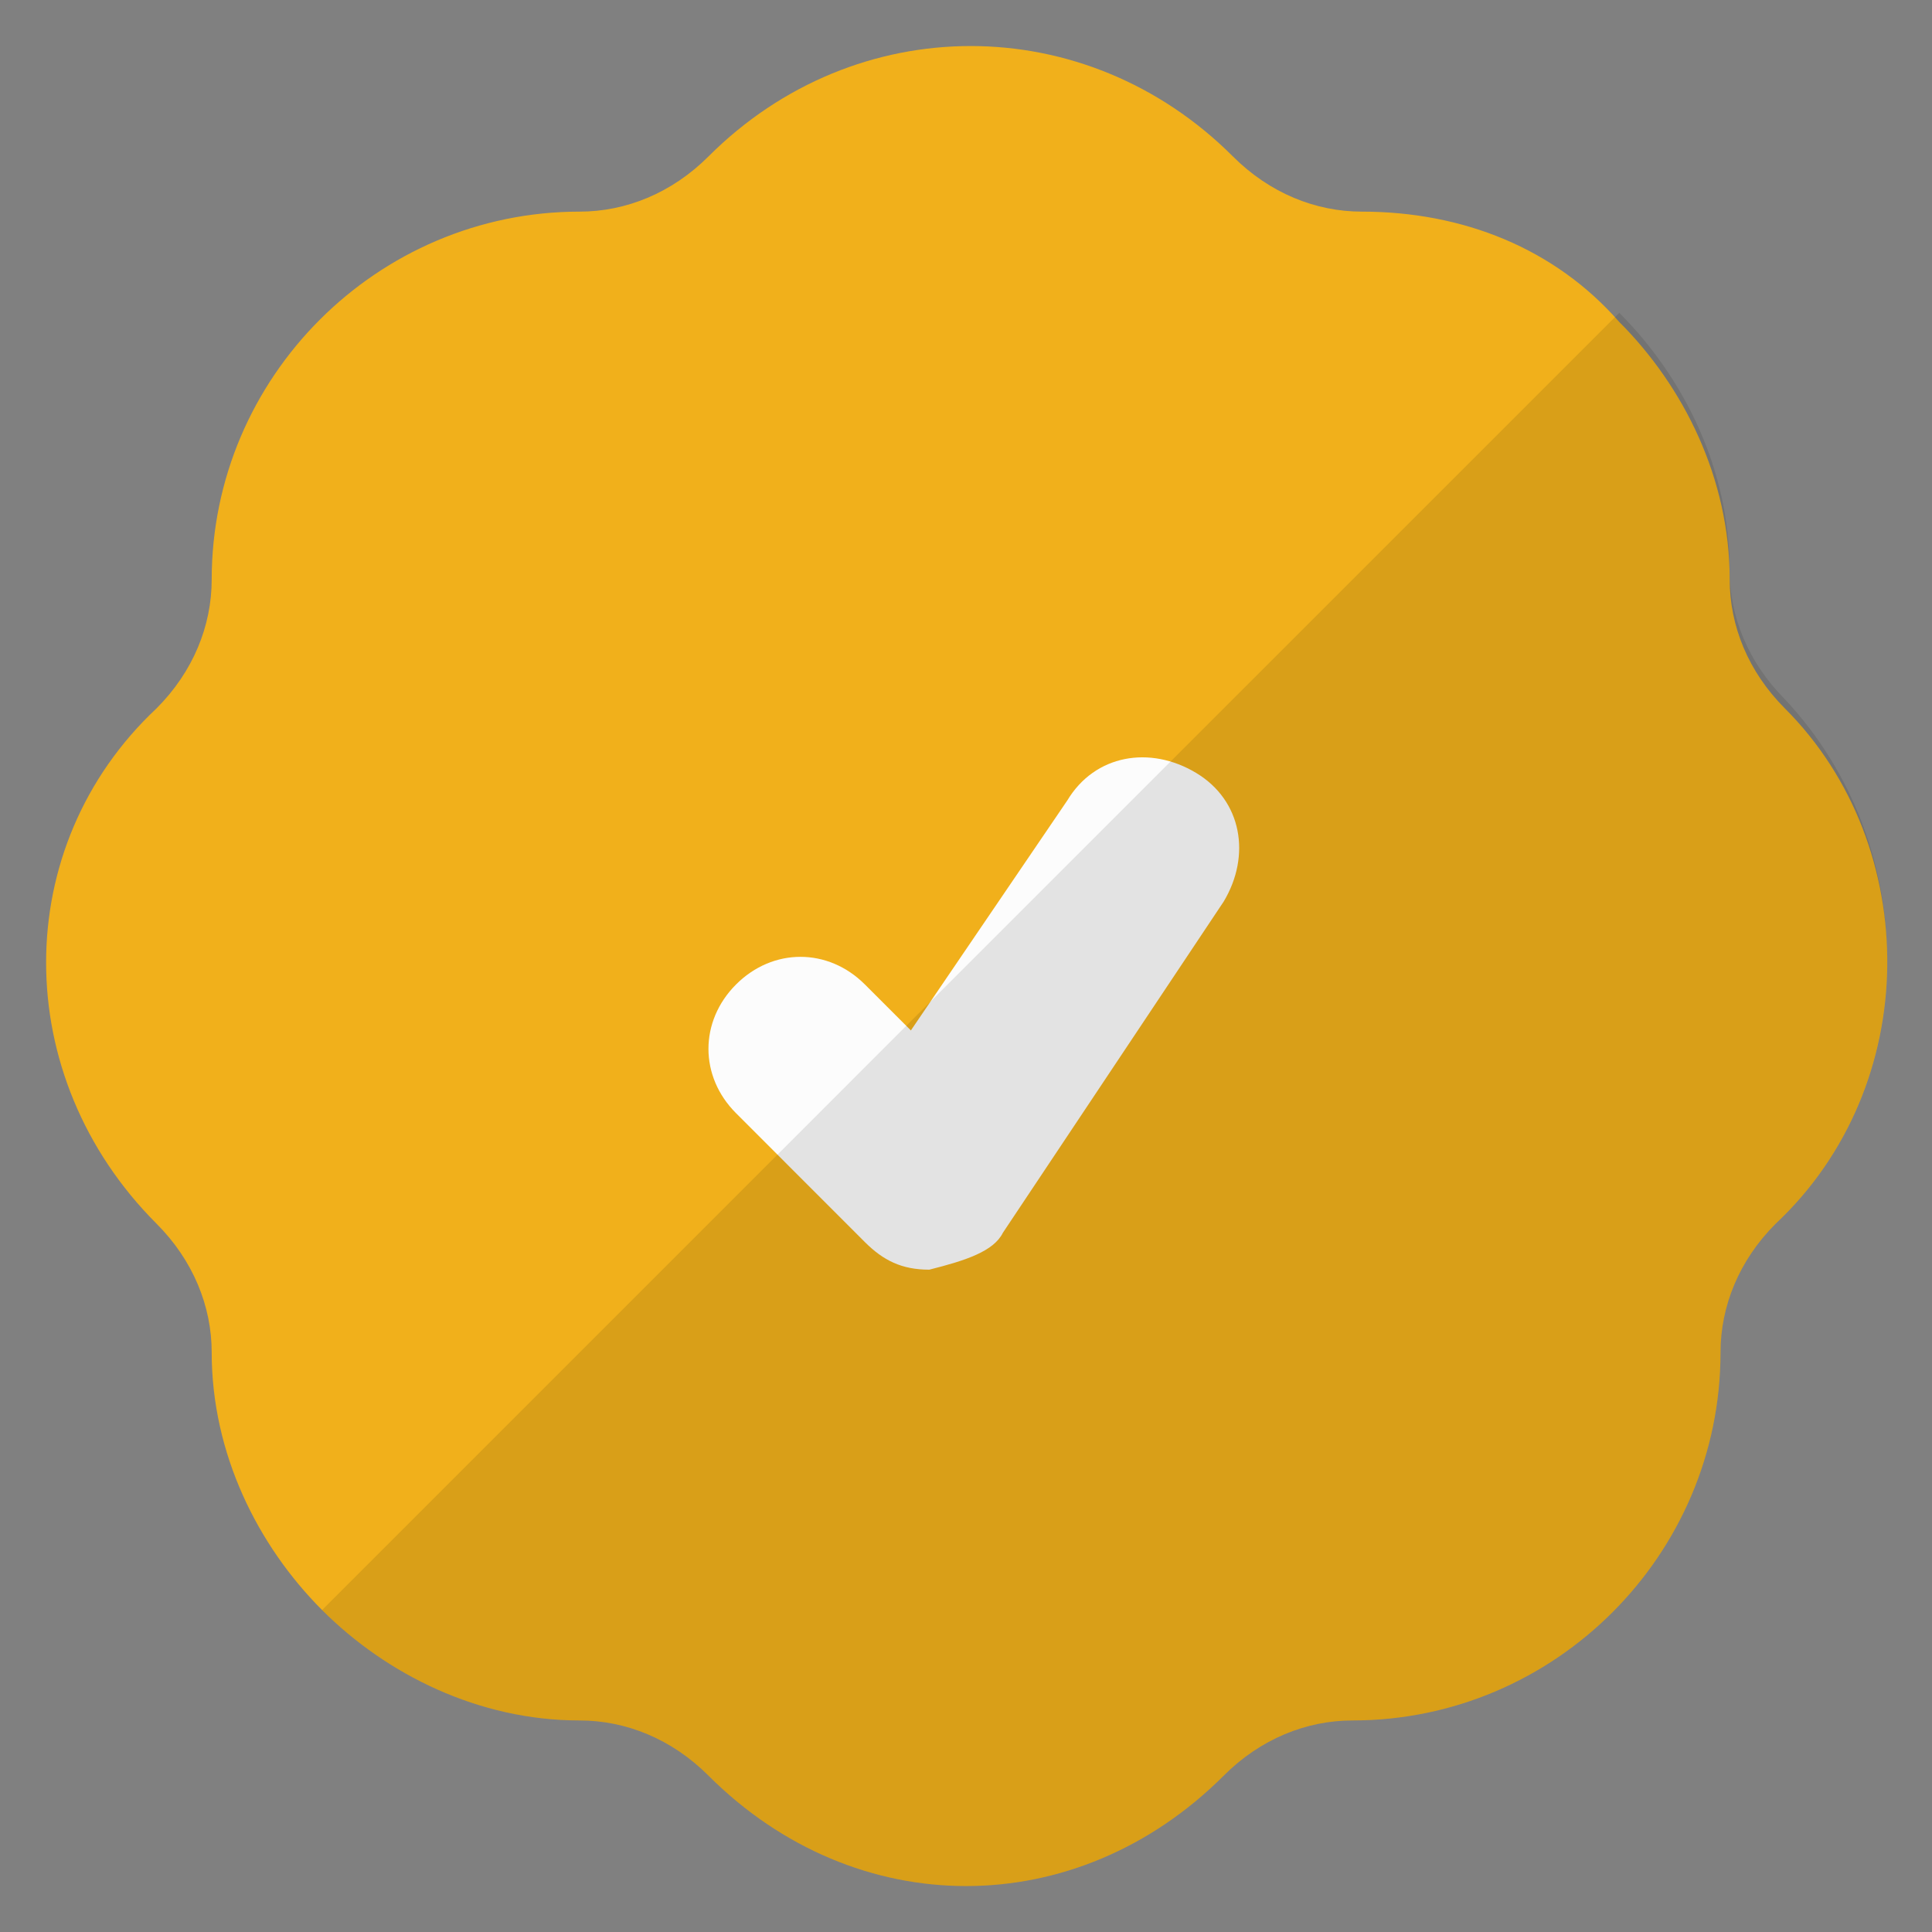
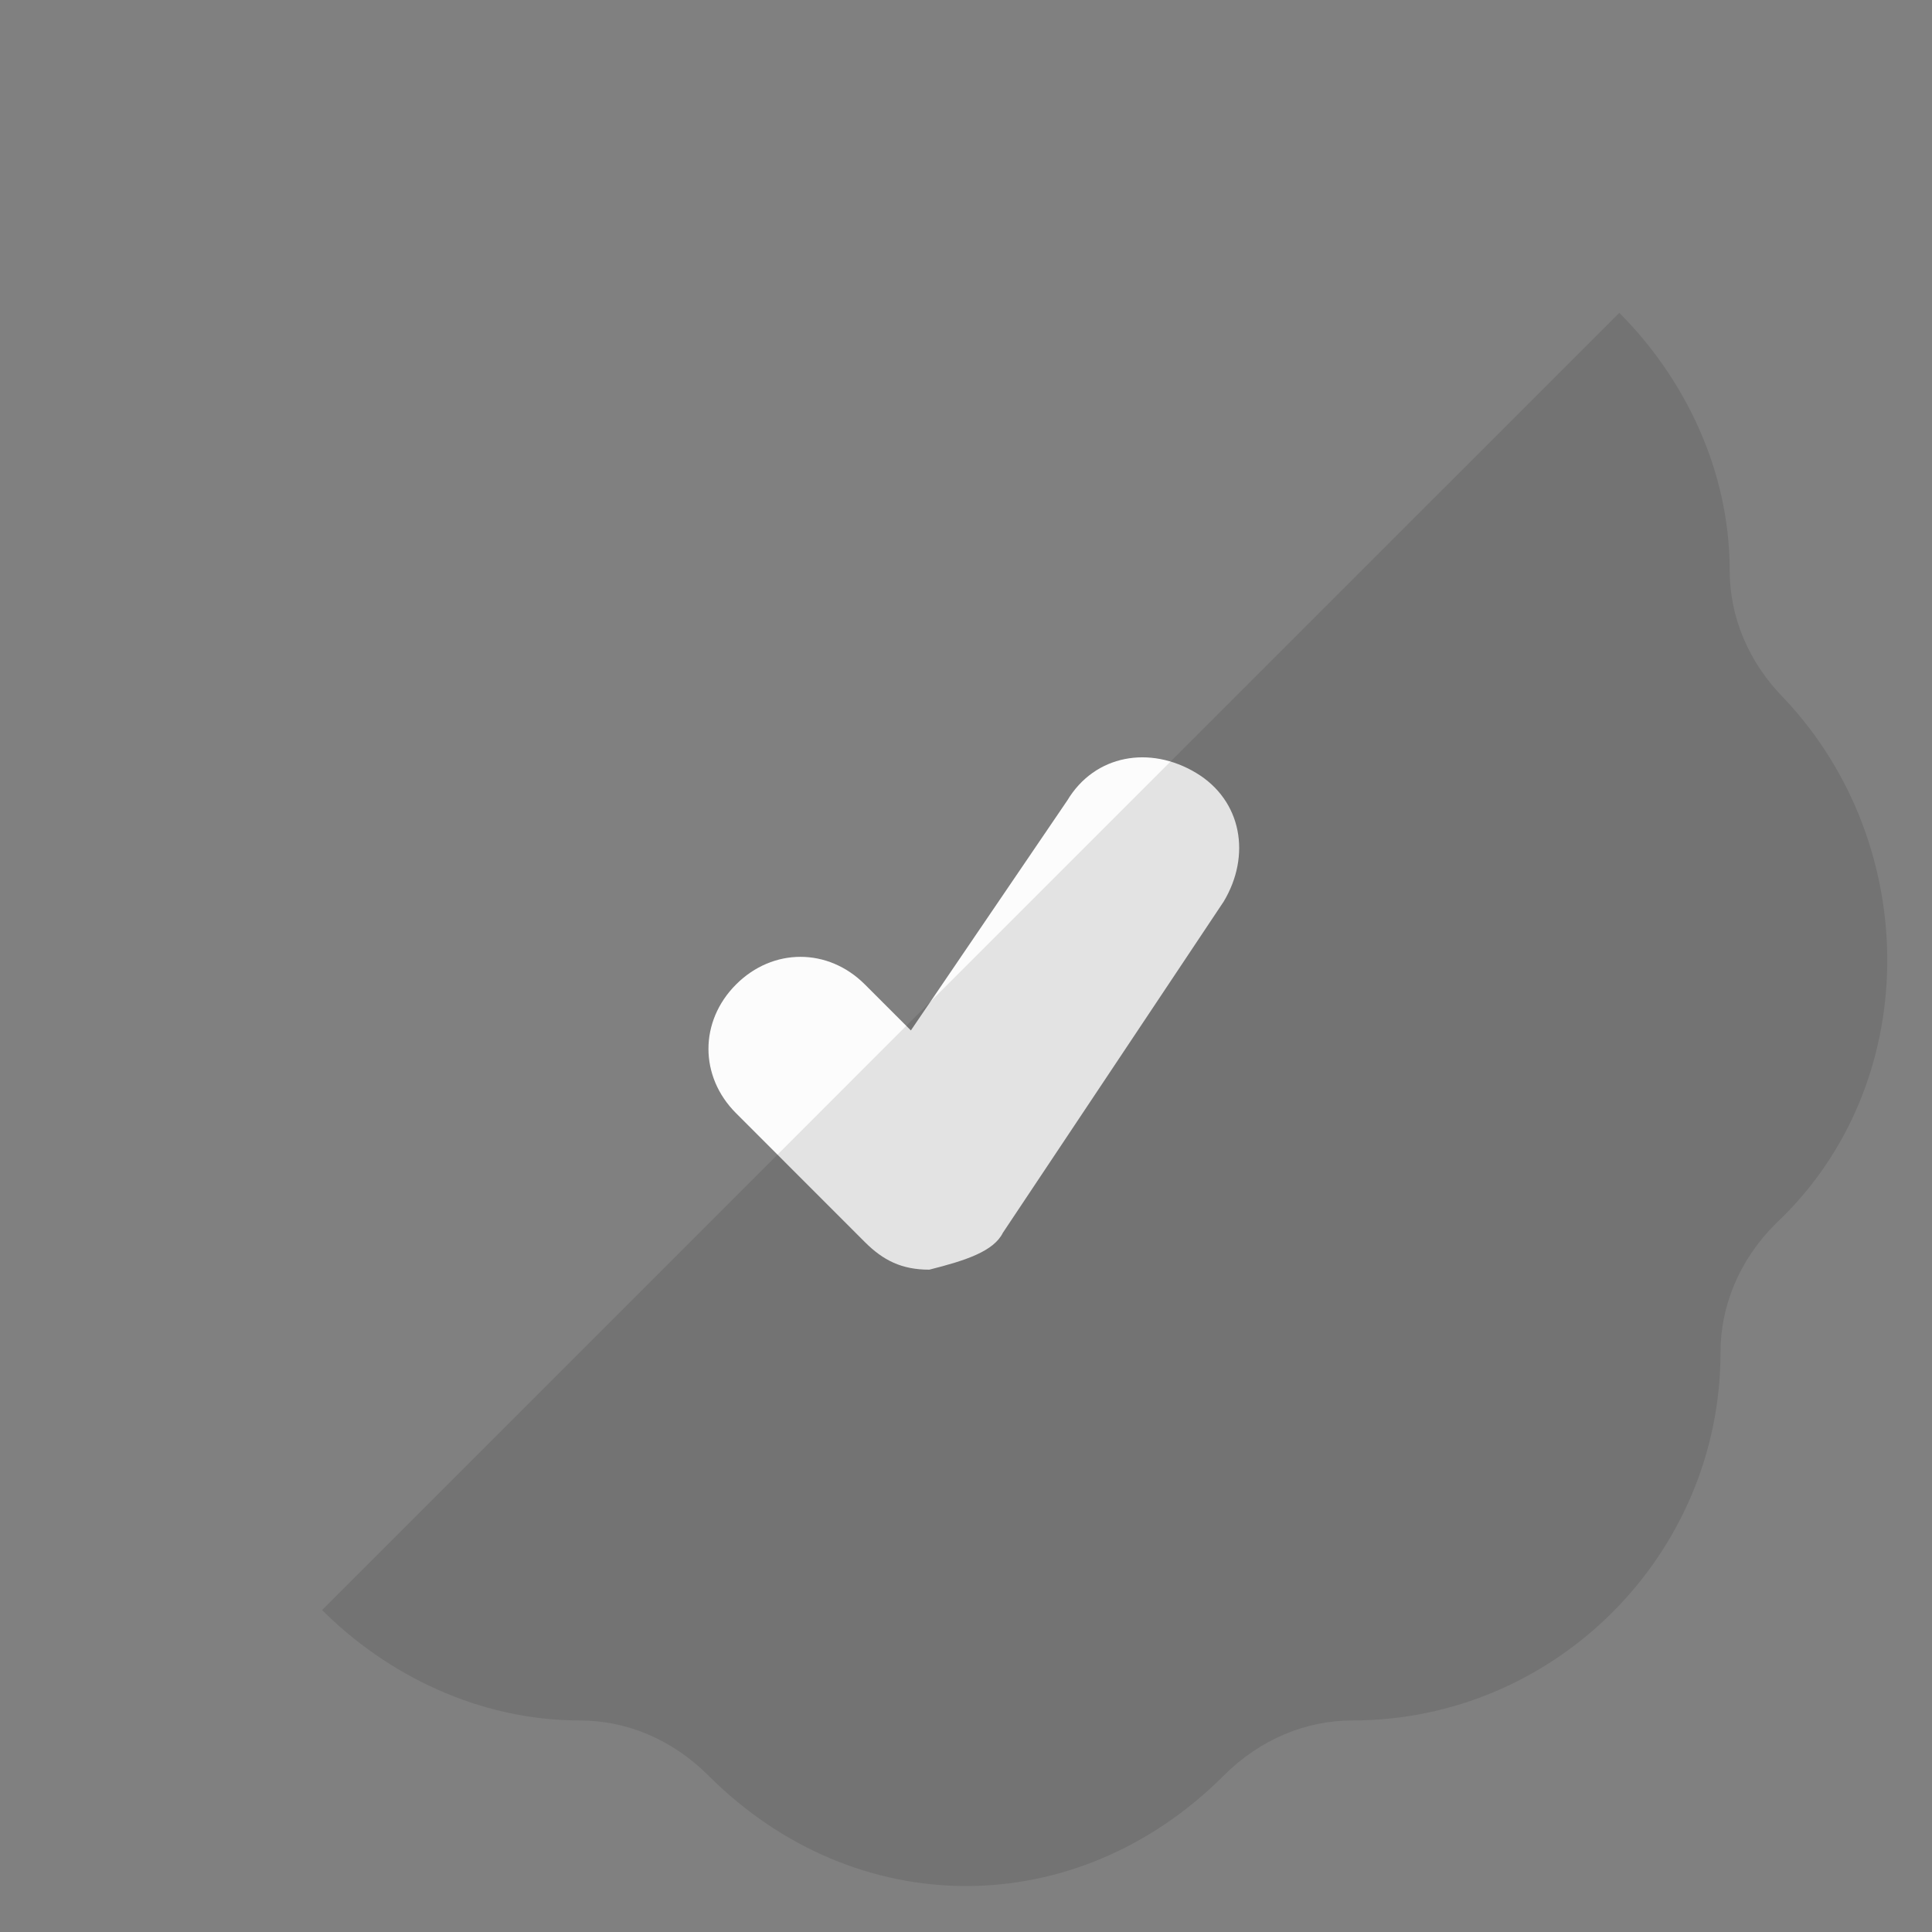
<svg xmlns="http://www.w3.org/2000/svg" width="28" height="28" viewBox="0 0 28 28" fill="none">
  <rect x="0" y="0" width="28" height="28" fill="#808080" stroke="none" />
-   <path d="M25.735 17.734C25.201 18.267 24.935 18.934 24.935 19.6C24.935 22.534 22.535 24.934 19.601 24.934C18.935 24.934 18.268 25.2 17.735 25.734C16.668 26.8 15.335 27.334 14.001 27.334C12.668 27.334 11.335 26.8 10.268 25.734C9.735 25.2 9.068 24.934 8.401 24.934C6.935 24.934 5.601 24.267 4.668 23.334C3.735 22.4 3.068 21.067 3.068 19.6C3.068 18.934 2.801 18.267 2.268 17.734C0.135 15.6 0.135 12.267 2.268 10.267C2.801 9.734 3.068 9.067 3.068 8.4C3.068 5.467 5.468 3.067 8.401 3.067C9.068 3.067 9.735 2.8 10.268 2.267C12.401 0.134 15.735 0.134 17.868 2.267C18.401 2.8 19.068 3.067 19.735 3.067C21.201 3.067 22.535 3.6 23.468 4.667C24.401 5.6 25.068 6.934 25.068 8.4C25.068 9.067 25.335 9.734 25.868 10.267C27.868 12.267 27.868 15.734 25.735 17.734Z" fill="#F1B01B" />
  <path d="M13.468 18.401C13.068 18.401 12.801 18.267 12.534 18.001L10.668 16.134C10.134 15.601 10.134 14.801 10.668 14.267C11.201 13.734 12.001 13.734 12.534 14.267L13.201 14.934L15.468 11.601C15.868 10.934 16.668 10.801 17.334 11.201C18.001 11.601 18.134 12.401 17.734 13.067L14.534 17.867C14.401 18.134 14.001 18.267 13.468 18.401C13.601 18.401 13.601 18.401 13.468 18.401Z" fill="#FCFCFC" />
  <path opacity="0.1" d="M25.735 17.734C25.201 18.267 24.935 18.934 24.935 19.6C24.935 22.534 22.535 24.934 19.601 24.934C18.935 24.934 18.268 25.2 17.735 25.734C16.668 26.8 15.335 27.334 14.001 27.334C12.668 27.334 11.335 26.8 10.268 25.734C9.735 25.2 9.068 24.934 8.401 24.934C6.935 24.934 5.601 24.267 4.668 23.334L11.335 16.667L13.201 14.8L23.468 4.534C24.401 5.467 25.068 6.8 25.068 8.267C25.068 8.934 25.335 9.6 25.868 10.134C27.868 12.267 27.868 15.734 25.735 17.734Z" fill="black" />
</svg>